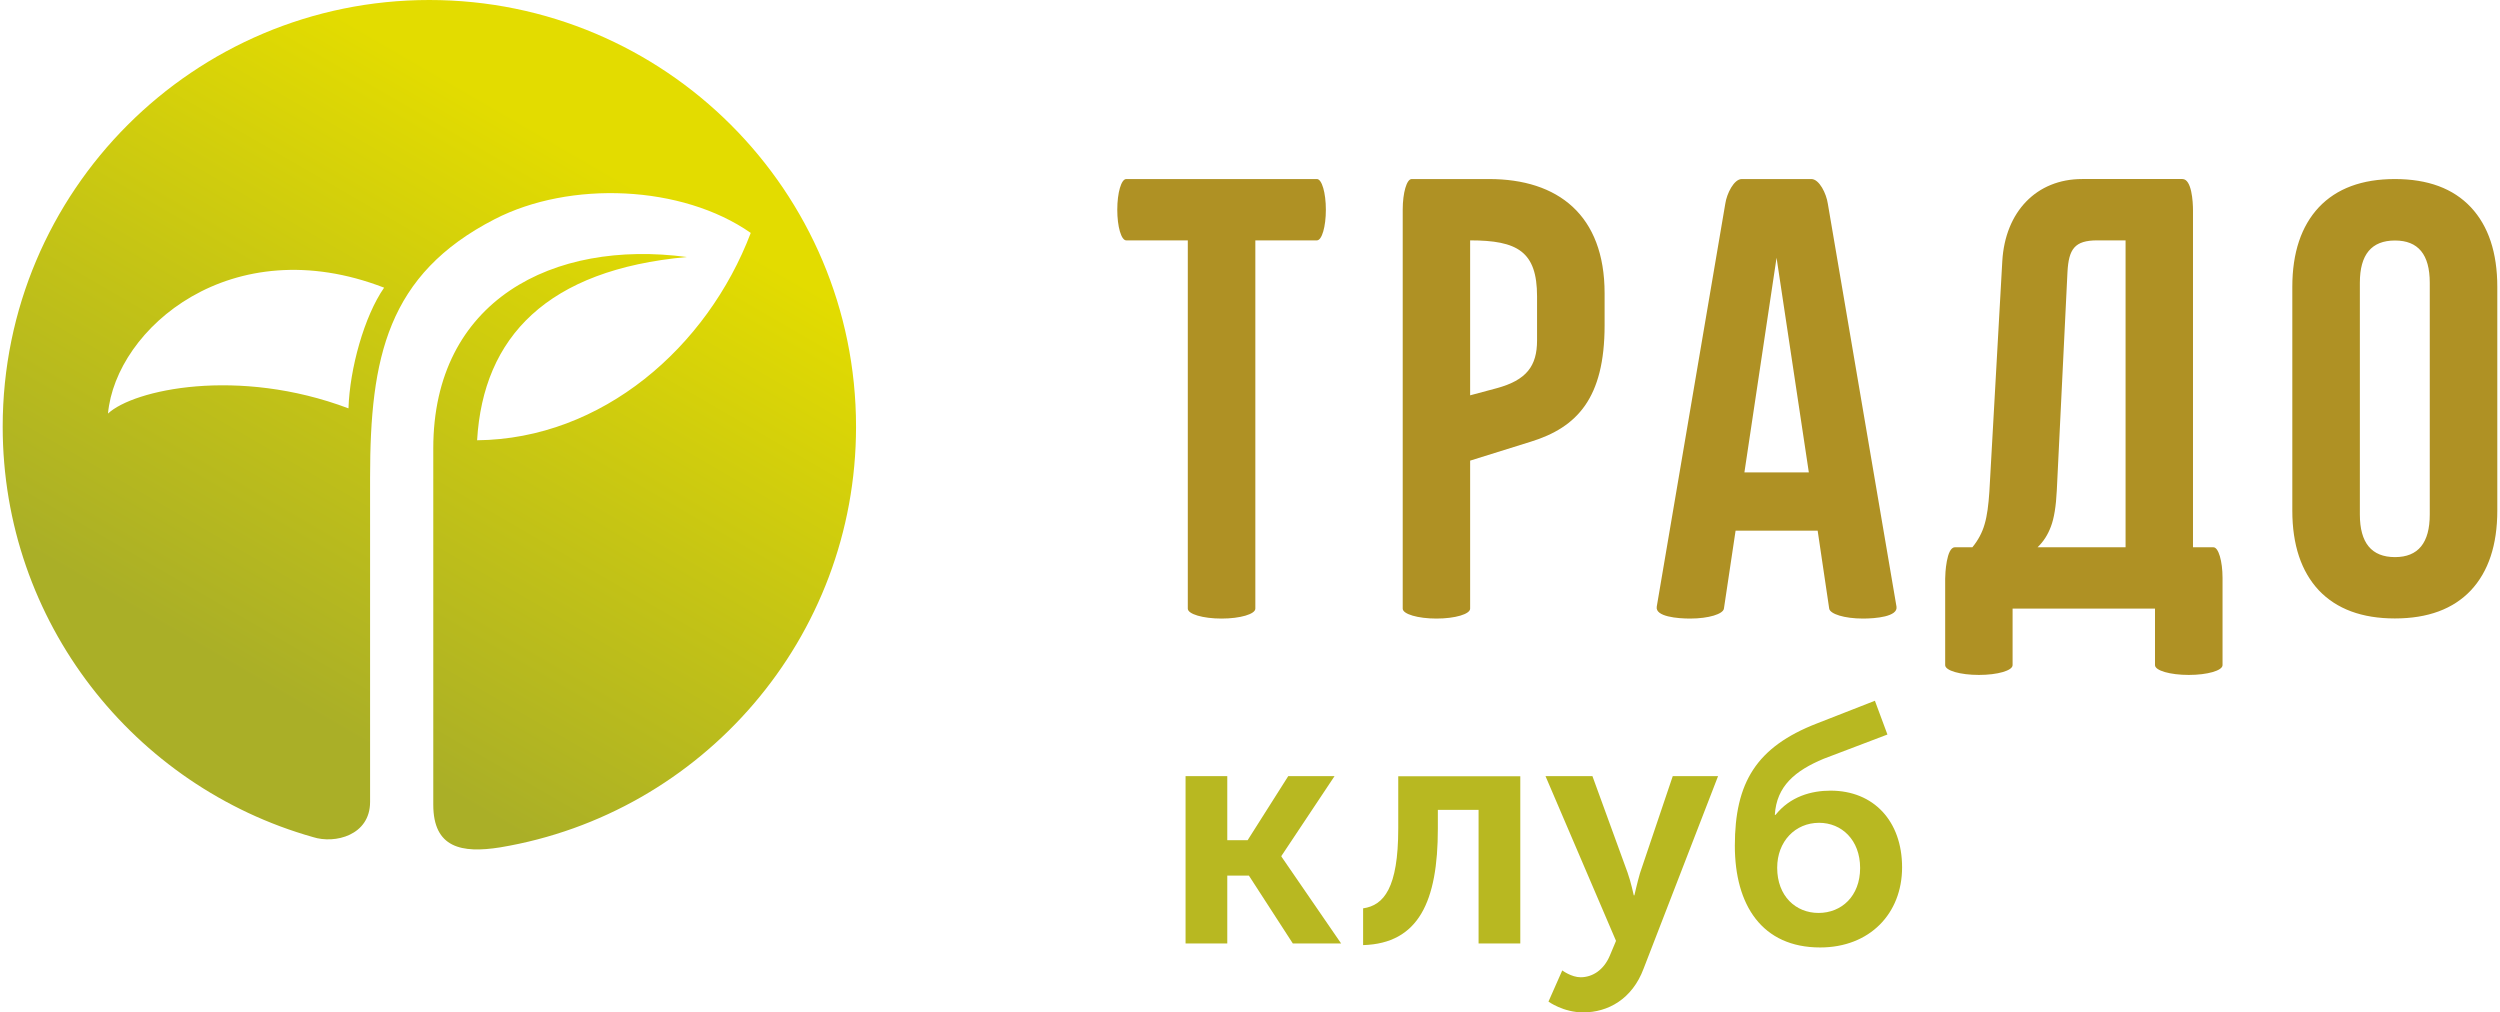
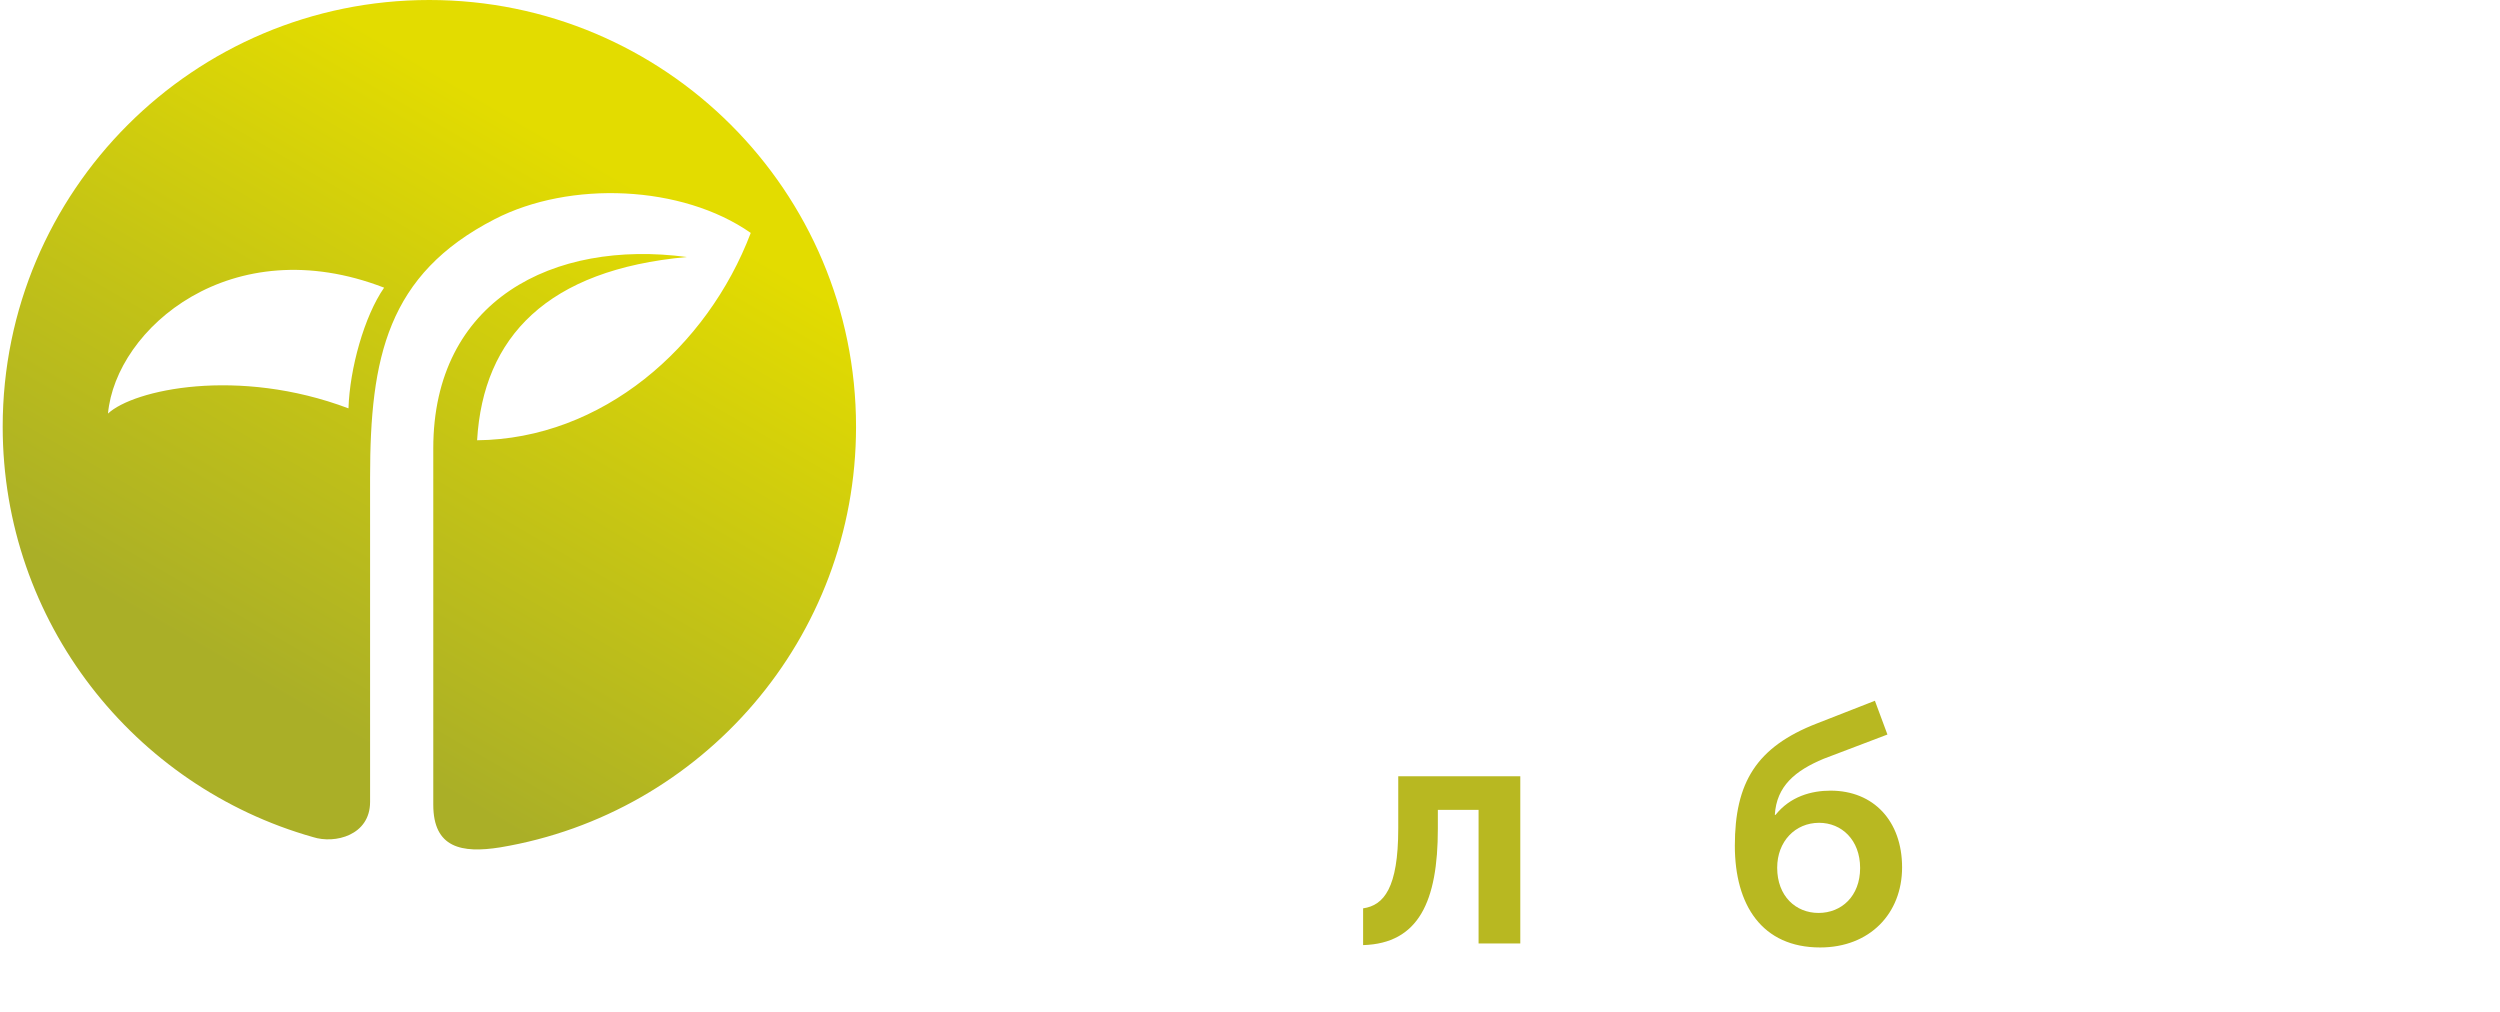
<svg xmlns="http://www.w3.org/2000/svg" xml:space="preserve" width="605px" height="245px" style="shape-rendering:geometricPrecision; text-rendering:geometricPrecision; image-rendering:optimizeQuality; fill-rule:evenodd; clip-rule:evenodd" viewBox="0 0 200.92 81.54">
  <defs>
    <style type="text/css">  .fil2 {fill:#AF9124} .fil0 {fill:#B8B821;fill-rule:nonzero} .fil1 {fill:url(#id0)}  </style>
    <linearGradient id="id0" gradientUnits="userSpaceOnUse" x1="21.8" y1="55.87" x2="46.94" y2="12.52">
      <stop offset="0" style="stop-opacity:1; stop-color:#AAAF27" />
      <stop offset="0.51" style="stop-opacity:1; stop-color:#C6C514" />
      <stop offset="1" style="stop-opacity:1; stop-color:#E3DC00" />
    </linearGradient>
  </defs>
  <g id="вЂ_x201d_ГЋГ_x201c_Г_x20ac__1">
    <g id="_2069460927008">
-       <polygon class="fil0" points="95.27,62.51 98.63,62.51 98.63,67.67 100.27,67.67 103.54,62.51 107.27,62.51 102.99,68.94 102.99,68.99 107.8,75.99 103.91,75.99 100.37,70.52 98.63,70.52 98.63,75.99 95.27,75.99 " />
      <path class="fil0" d="M109.57 73.16c1.67,-0.24 2.83,-1.64 2.83,-6.42l0 -4.22 9.83 0 0 13.47 -3.36 0 0 -10.76 -3.28 0 0 1.51c0,5.87 -1.55,9.25 -6.02,9.38l0 -2.96z" />
-       <path class="fil0" d="M127.09 78.71c0.92,0 1.85,-0.55 2.35,-1.74l0.5 -1.19 -5.68 -13.27 3.78 0 2.83 7.77c0.26,0.72 0.5,1.83 0.5,1.83l0.05 0c0,0 0.24,-1.06 0.45,-1.78l2.64 -7.82 3.65 0 -6 15.51c-0.92,2.46 -2.88,3.52 -4.86,3.52 -1.61,0 -2.8,-0.87 -2.8,-0.87l1.11 -2.51c0,0 0.74,0.55 1.48,0.55z" />
      <path class="fil0" d="M146.25 73.53c1.85,0 3.35,-1.35 3.35,-3.62 0,-2.27 -1.5,-3.64 -3.3,-3.64 -1.93,0 -3.38,1.5 -3.38,3.62 0,2.29 1.5,3.64 3.33,3.64zm-0.11 -15.27l4.65 -1.82 1.01 2.72 -5.13 1.95c-2.3,0.96 -3.8,2.2 -3.94,4.52l0.06 0c1.18,-1.48 2.88,-1.95 4.43,-1.95 3.47,0 5.76,2.45 5.76,6.18 0,3.72 -2.61,6.45 -6.6,6.45 -4.68,0 -6.87,-3.41 -6.87,-8.19 0,-5.08 1.72,-7.96 6.63,-9.86z" />
      <path class="fil1" d="M0 34.37c0,15.73 10.57,28.97 24.99,33.05l0 0c1.77,0.57 4.6,-0.14 4.6,-2.83l0 0 0 -26.14c0,-9.64 1.38,-16.35 10.04,-20.8l0 0c6.06,-3.12 15.08,-2.76 20.62,1.11l0 0c-3.5,9.21 -11.97,16.6 -22.04,16.7l0 0c0.49,-8.34 5.67,-13.74 16.89,-14.76l0 0c-10.77,-1.43 -20.42,3.49 -20.42,15.41l0 0 0 28.7c0,3.49 2.29,3.93 5.38,3.44l0 0c16.27,-2.71 28.67,-16.85 28.67,-33.88l0 0c0,-18.98 -15.39,-34.37 -34.37,-34.37 -18.98,0 -34.36,15.39 -34.36,34.37zm30.72 -11.2c-1.6,2.3 -2.77,6.52 -2.87,9.72l0 0c-8.92,-3.36 -17.32,-1.5 -19.37,0.42l0 0c0.63,-6.85 9.93,-14.9 22.24,-10.14l0 0z" />
-       <path class="fil2" d="M163.89 44.08l7.09 0 0 -24.72 -2.28 0c-1.83,0 -2.3,0.7 -2.4,2.56l-0.86 17.59c-0.06,1.26 -0.22,2.23 -0.47,2.89 -0.25,0.67 -0.6,1.22 -1.08,1.68zm11.67 -29.66c0.74,0 0.85,1.79 0.85,2.54l0 27.12 1.65 0c0.4,0 0.73,1.1 0.73,2.47l0 0.06 0 6.96c0,0.44 -1.22,0.79 -2.72,0.79 -1.5,0 -2.72,-0.35 -2.72,-0.79l0 -4.55 -11.47 0 0 4.55c0,0.44 -1.21,0.79 -2.71,0.79 -1.51,0 -2.72,-0.35 -2.72,-0.79l0 0 0 -6.96c0,-0.39 0.1,-2.53 0.78,-2.53l1.41 0c0.46,-0.56 0.8,-1.19 0.99,-1.87 0.2,-0.68 0.31,-1.55 0.38,-2.61l1.04 -18.56c0.23,-3.99 2.76,-6.62 6.43,-6.62l8.08 0zm-32.69 0l-2.8 0c-0.63,0 -1.21,1.17 -1.33,1.99l-5.52 32.45c-0.14,0.81 1.69,0.96 2.69,0.96 1.5,0 2.66,-0.37 2.72,-0.8l0.94 -6.28 3.3 0 3.31 0 0.93 6.28c0.07,0.43 1.22,0.8 2.72,0.8 1,0 2.83,-0.15 2.7,-0.96l-5.53 -32.45c-0.12,-0.82 -0.69,-1.99 -1.33,-1.99l-2.8 0zm0 23.63l-2.59 0 2.59 -17.29 2.6 17.29 -2.6 0zm-24.68 -6.21l2.13 -0.57c2.41,-0.65 3.26,-1.79 3.26,-3.85l0 -3.55c0,-3.61 -1.57,-4.51 -5.39,-4.51l0 12.48zm-5.43 -14.95c0,-1.36 0.32,-2.47 0.72,-2.47l6.24 0c5.54,0 9.3,2.9 9.3,9.2l0 2.58c0,5.87 -2.22,8.22 -5.93,9.37l-4.9 1.53 0 11.92c0,0.44 -1.21,0.8 -2.71,0.8 -1.5,0 -2.72,-0.36 -2.72,-0.8l0 -32.13zm77.09 24.55c0,2.28 0.94,3.43 2.83,3.43 1.87,0 2.8,-1.15 2.8,-3.43l0 -18.67c0,-2.27 -0.93,-3.4 -2.8,-3.4 -1.89,0 -2.83,1.13 -2.83,3.4l0 18.67zm-5.44 -0.32l0 -18.01c0,-2.76 0.72,-4.9 2.14,-6.42 1.43,-1.51 3.47,-2.27 6.12,-2.27 2.66,0 4.7,0.76 6.12,2.27 1.42,1.52 2.13,3.66 2.13,6.42l0 18.01c0,2.77 -0.71,4.91 -2.13,6.43 -1.42,1.5 -3.46,2.26 -6.12,2.26 -2.65,0 -4.69,-0.76 -6.12,-2.26 -1.42,-1.52 -2.14,-3.66 -2.14,-6.43zm-93.92 -26.7l15.36 0c0.4,0 0.72,1.11 0.72,2.47 0,1.37 -0.32,2.47 -0.72,2.47l-4.96 0 0 29.66c0,0.44 -1.22,0.8 -2.72,0.8 -1.5,0 -2.72,-0.36 -2.72,-0.8l0 -29.66 -4.96 0c-0.4,0 -0.72,-1.1 -0.72,-2.47 0,-1.36 0.32,-2.47 0.72,-2.47z" />
    </g>
  </g>
</svg>